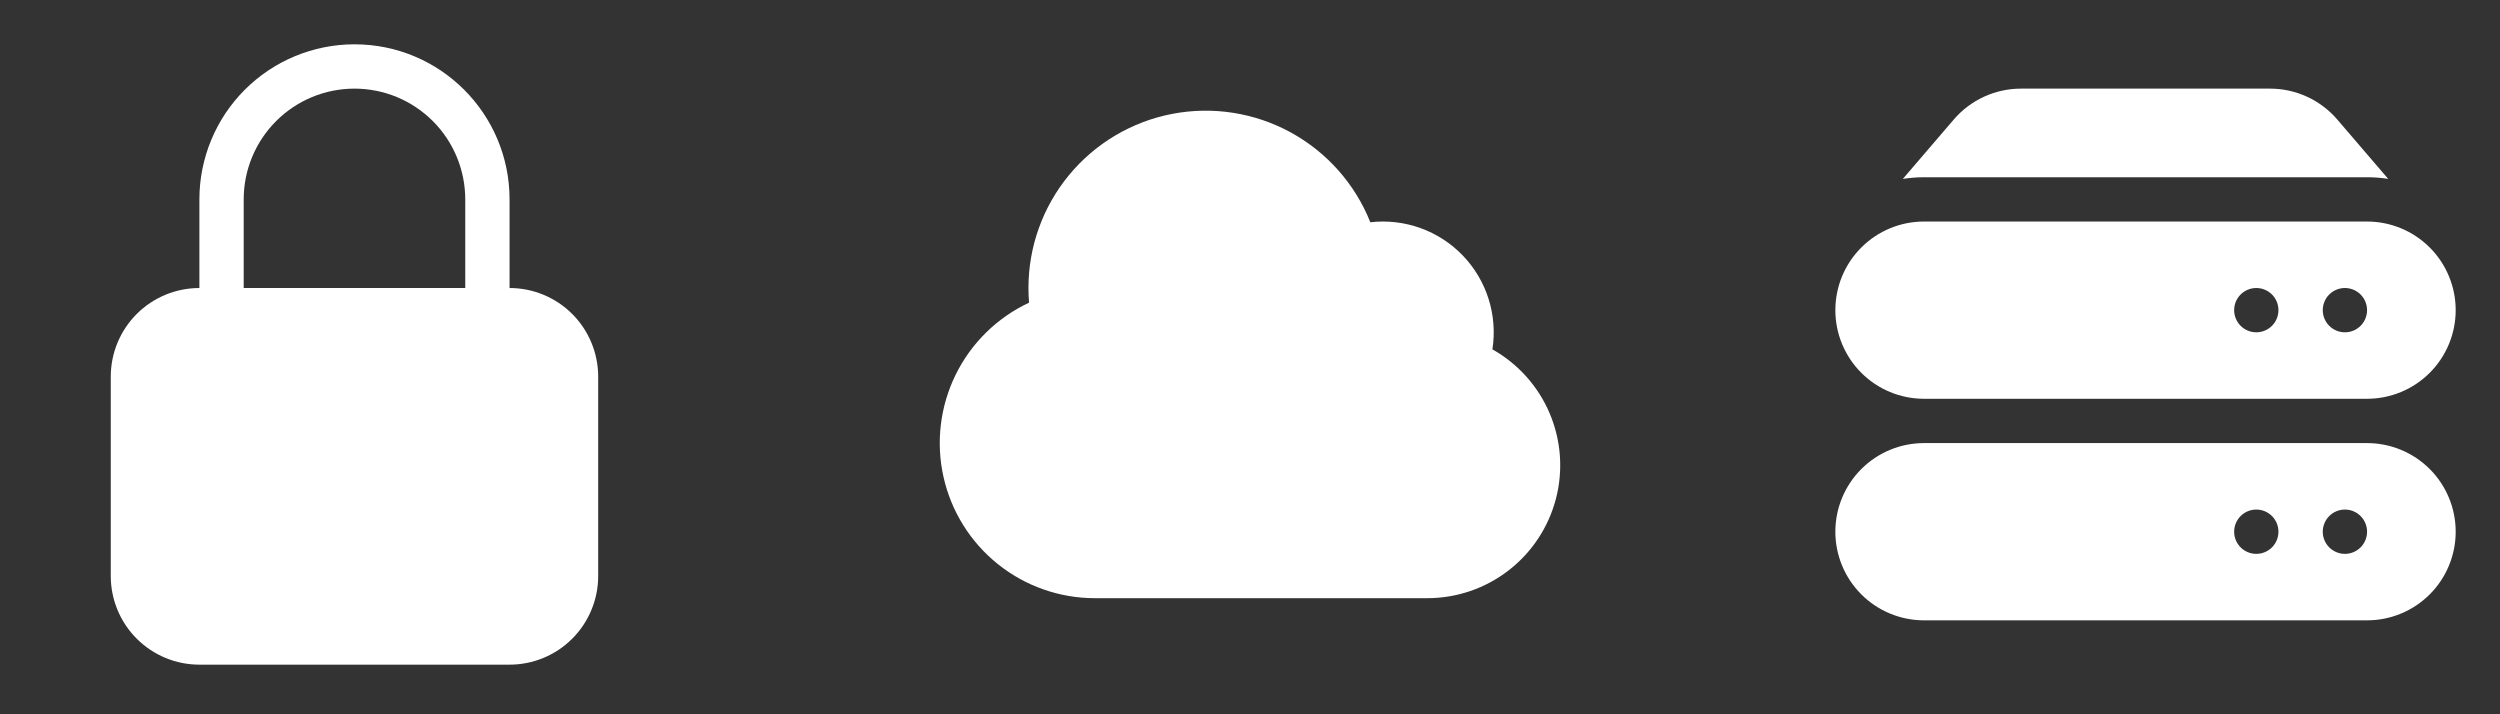
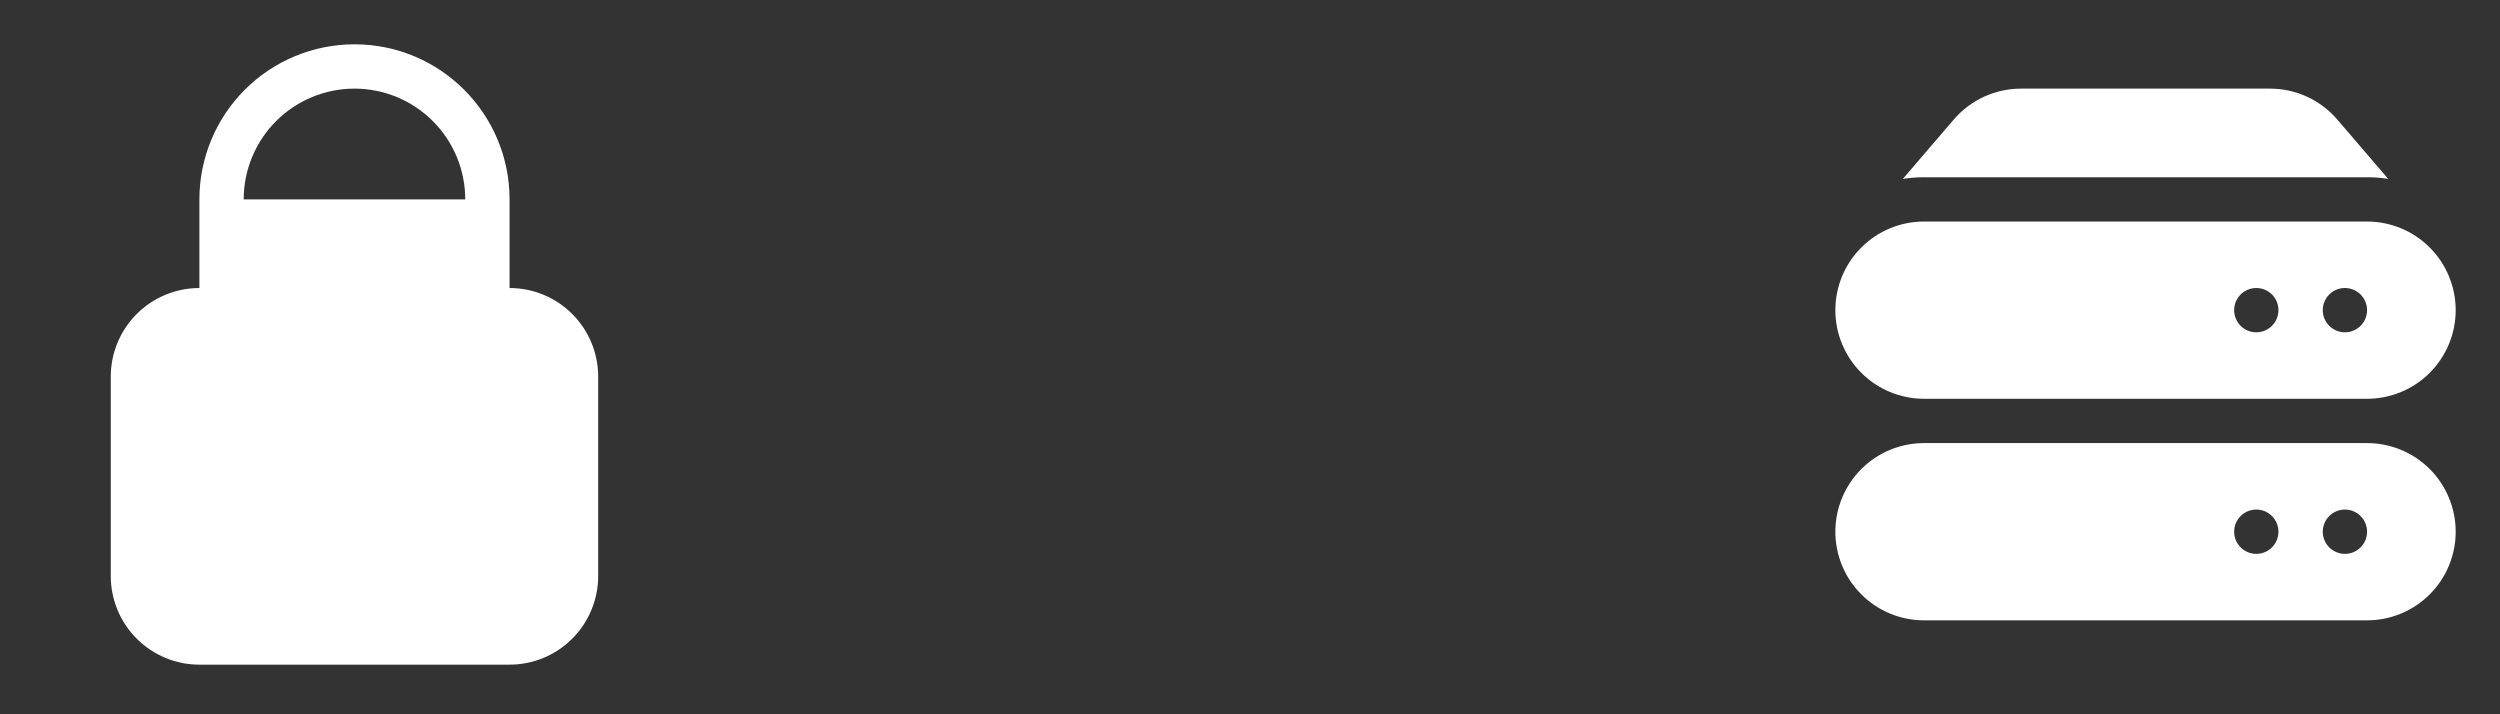
<svg xmlns="http://www.w3.org/2000/svg" width="280" height="80" viewBox="0 0 280 80" fill="none">
  <rect x="0" y="0" width="280" height="80" fill="#333333" stroke="none" />
-   <path fill-rule="evenodd" clip-rule="evenodd" d="M39.701 4.963C35.094 4.963 30.676 6.793 27.419 10.05C24.162 13.308 22.332 17.726 22.332 22.332V32.258C19.699 32.258 17.175 33.303 15.313 35.165C13.452 37.026 12.406 39.551 12.406 42.183V64.515C12.406 67.147 13.452 69.672 15.313 71.533C17.175 73.395 19.699 74.441 22.332 74.441H57.07C59.703 74.441 62.227 73.395 64.089 71.533C65.95 69.672 66.996 67.147 66.996 64.515V42.183C66.996 39.551 65.95 37.026 64.089 35.165C62.227 33.303 59.703 32.258 57.07 32.258V22.332C57.07 12.738 49.295 4.963 39.701 4.963ZM52.108 32.258V22.332C52.108 19.042 50.801 15.886 48.474 13.559C46.147 11.233 42.992 9.926 39.701 9.926C36.41 9.926 33.255 11.233 30.928 13.559C28.601 15.886 27.294 19.042 27.294 22.332V32.258H52.108Z" fill="white" />
+   <path fill-rule="evenodd" clip-rule="evenodd" d="M39.701 4.963C35.094 4.963 30.676 6.793 27.419 10.05C24.162 13.308 22.332 17.726 22.332 22.332V32.258C19.699 32.258 17.175 33.303 15.313 35.165C13.452 37.026 12.406 39.551 12.406 42.183V64.515C12.406 67.147 13.452 69.672 15.313 71.533C17.175 73.395 19.699 74.441 22.332 74.441H57.07C59.703 74.441 62.227 73.395 64.089 71.533C65.95 69.672 66.996 67.147 66.996 64.515V42.183C66.996 39.551 65.95 37.026 64.089 35.165C62.227 33.303 59.703 32.258 57.07 32.258V22.332C57.07 12.738 49.295 4.963 39.701 4.963ZM52.108 32.258V22.332C52.108 19.042 50.801 15.886 48.474 13.559C46.147 11.233 42.992 9.926 39.701 9.926C36.41 9.926 33.255 11.233 30.928 13.559C28.601 15.886 27.294 19.042 27.294 22.332H52.108Z" fill="white" />
  <g clip-path="url(#clip0_1023_873)">
    <path d="M218.816 13.393C219.748 12.306 220.904 11.433 222.205 10.834C223.506 10.236 224.921 9.926 226.353 9.926H254.243C255.675 9.926 257.09 10.236 258.391 10.834C259.692 11.433 260.848 12.306 261.78 13.393L267.477 20.036C266.695 19.912 265.904 19.85 265.112 19.851H215.485C214.681 19.851 213.89 19.917 213.119 20.036L218.816 13.393Z" fill="white" />
    <path fill-rule="evenodd" clip-rule="evenodd" d="M205.56 34.738C205.56 32.105 206.605 29.581 208.467 27.72C210.328 25.858 212.853 24.812 215.485 24.812H265.112C267.744 24.812 270.269 25.858 272.13 27.72C273.991 29.581 275.037 32.105 275.037 34.738C275.037 37.37 273.991 39.895 272.13 41.756C270.269 43.617 267.744 44.663 265.112 44.663H215.485C212.853 44.663 210.328 43.617 208.467 41.756C206.605 39.895 205.56 37.37 205.56 34.738ZM255.186 34.738C255.186 35.396 254.925 36.027 254.46 36.492C253.994 36.958 253.363 37.219 252.705 37.219C252.047 37.219 251.416 36.958 250.95 36.492C250.485 36.027 250.224 35.396 250.224 34.738C250.224 34.08 250.485 33.449 250.95 32.983C251.416 32.518 252.047 32.257 252.705 32.257C253.363 32.257 253.994 32.518 254.46 32.983C254.925 33.449 255.186 34.08 255.186 34.738ZM262.63 37.219C263.288 37.219 263.92 36.958 264.385 36.492C264.85 36.027 265.112 35.396 265.112 34.738C265.112 34.08 264.85 33.449 264.385 32.983C263.92 32.518 263.288 32.257 262.63 32.257C261.972 32.257 261.341 32.518 260.876 32.983C260.41 33.449 260.149 34.08 260.149 34.738C260.149 35.396 260.41 36.027 260.876 36.492C261.341 36.958 261.972 37.219 262.63 37.219ZM215.485 49.626C212.853 49.626 210.328 50.672 208.467 52.533C206.605 54.394 205.56 56.919 205.56 59.551C205.56 62.184 206.605 64.708 208.467 66.57C210.328 68.431 212.853 69.477 215.485 69.477H265.112C267.744 69.477 270.269 68.431 272.13 66.57C273.991 64.708 275.037 62.184 275.037 59.551C275.037 56.919 273.991 54.394 272.13 52.533C270.269 50.672 267.744 49.626 265.112 49.626H215.485ZM252.705 62.033C253.363 62.033 253.994 61.771 254.46 61.306C254.925 60.84 255.186 60.209 255.186 59.551C255.186 58.893 254.925 58.262 254.46 57.797C253.994 57.331 253.363 57.07 252.705 57.07C252.047 57.07 251.416 57.331 250.95 57.797C250.485 58.262 250.224 58.893 250.224 59.551C250.224 60.209 250.485 60.84 250.95 61.306C251.416 61.771 252.047 62.033 252.705 62.033ZM265.112 59.551C265.112 60.209 264.85 60.84 264.385 61.306C263.92 61.771 263.288 62.033 262.63 62.033C261.972 62.033 261.341 61.771 260.876 61.306C260.41 60.84 260.149 60.209 260.149 59.551C260.149 58.893 260.41 58.262 260.876 57.797C261.341 57.331 261.972 57.07 262.63 57.07C263.288 57.07 263.92 57.331 264.385 57.797C264.85 58.262 265.112 58.893 265.112 59.551Z" fill="white" />
  </g>
  <g clip-path="url(#clip1_1023_873)">
    <path fill-rule="evenodd" clip-rule="evenodd" d="M115.187 32.257C115.185 27.641 116.791 23.169 119.73 19.61C122.669 16.05 126.756 13.626 131.289 12.754C135.821 11.882 140.516 12.617 144.566 14.832C148.615 17.048 151.766 20.605 153.476 24.893C155.374 24.675 157.297 24.898 159.094 25.545C160.892 26.192 162.516 27.246 163.839 28.624C165.163 30.002 166.15 31.667 166.724 33.489C167.298 35.311 167.444 37.241 167.15 39.129C170.02 40.742 172.275 43.261 173.561 46.292C174.848 49.323 175.093 52.695 174.259 55.88C173.424 59.065 171.558 61.884 168.951 63.895C166.344 65.907 163.144 66.997 159.852 66.996H122.631C118.68 66.998 114.846 65.652 111.762 63.182C108.679 60.711 106.53 57.263 105.67 53.406C104.81 49.549 105.291 45.514 107.034 41.968C108.776 38.421 111.675 35.575 115.254 33.898C115.209 33.352 115.187 32.805 115.187 32.257Z" fill="white" />
  </g>
  <defs>
    <clipPath id="clip0_1023_873">
      <rect width="79.403" height="79.403" fill="white" transform="translate(200.597)" />
    </clipPath>
    <clipPath id="clip1_1023_873">
-       <rect width="79.403" height="79.403" fill="white" transform="translate(100.299)" />
-     </clipPath>
+       </clipPath>
  </defs>
</svg>